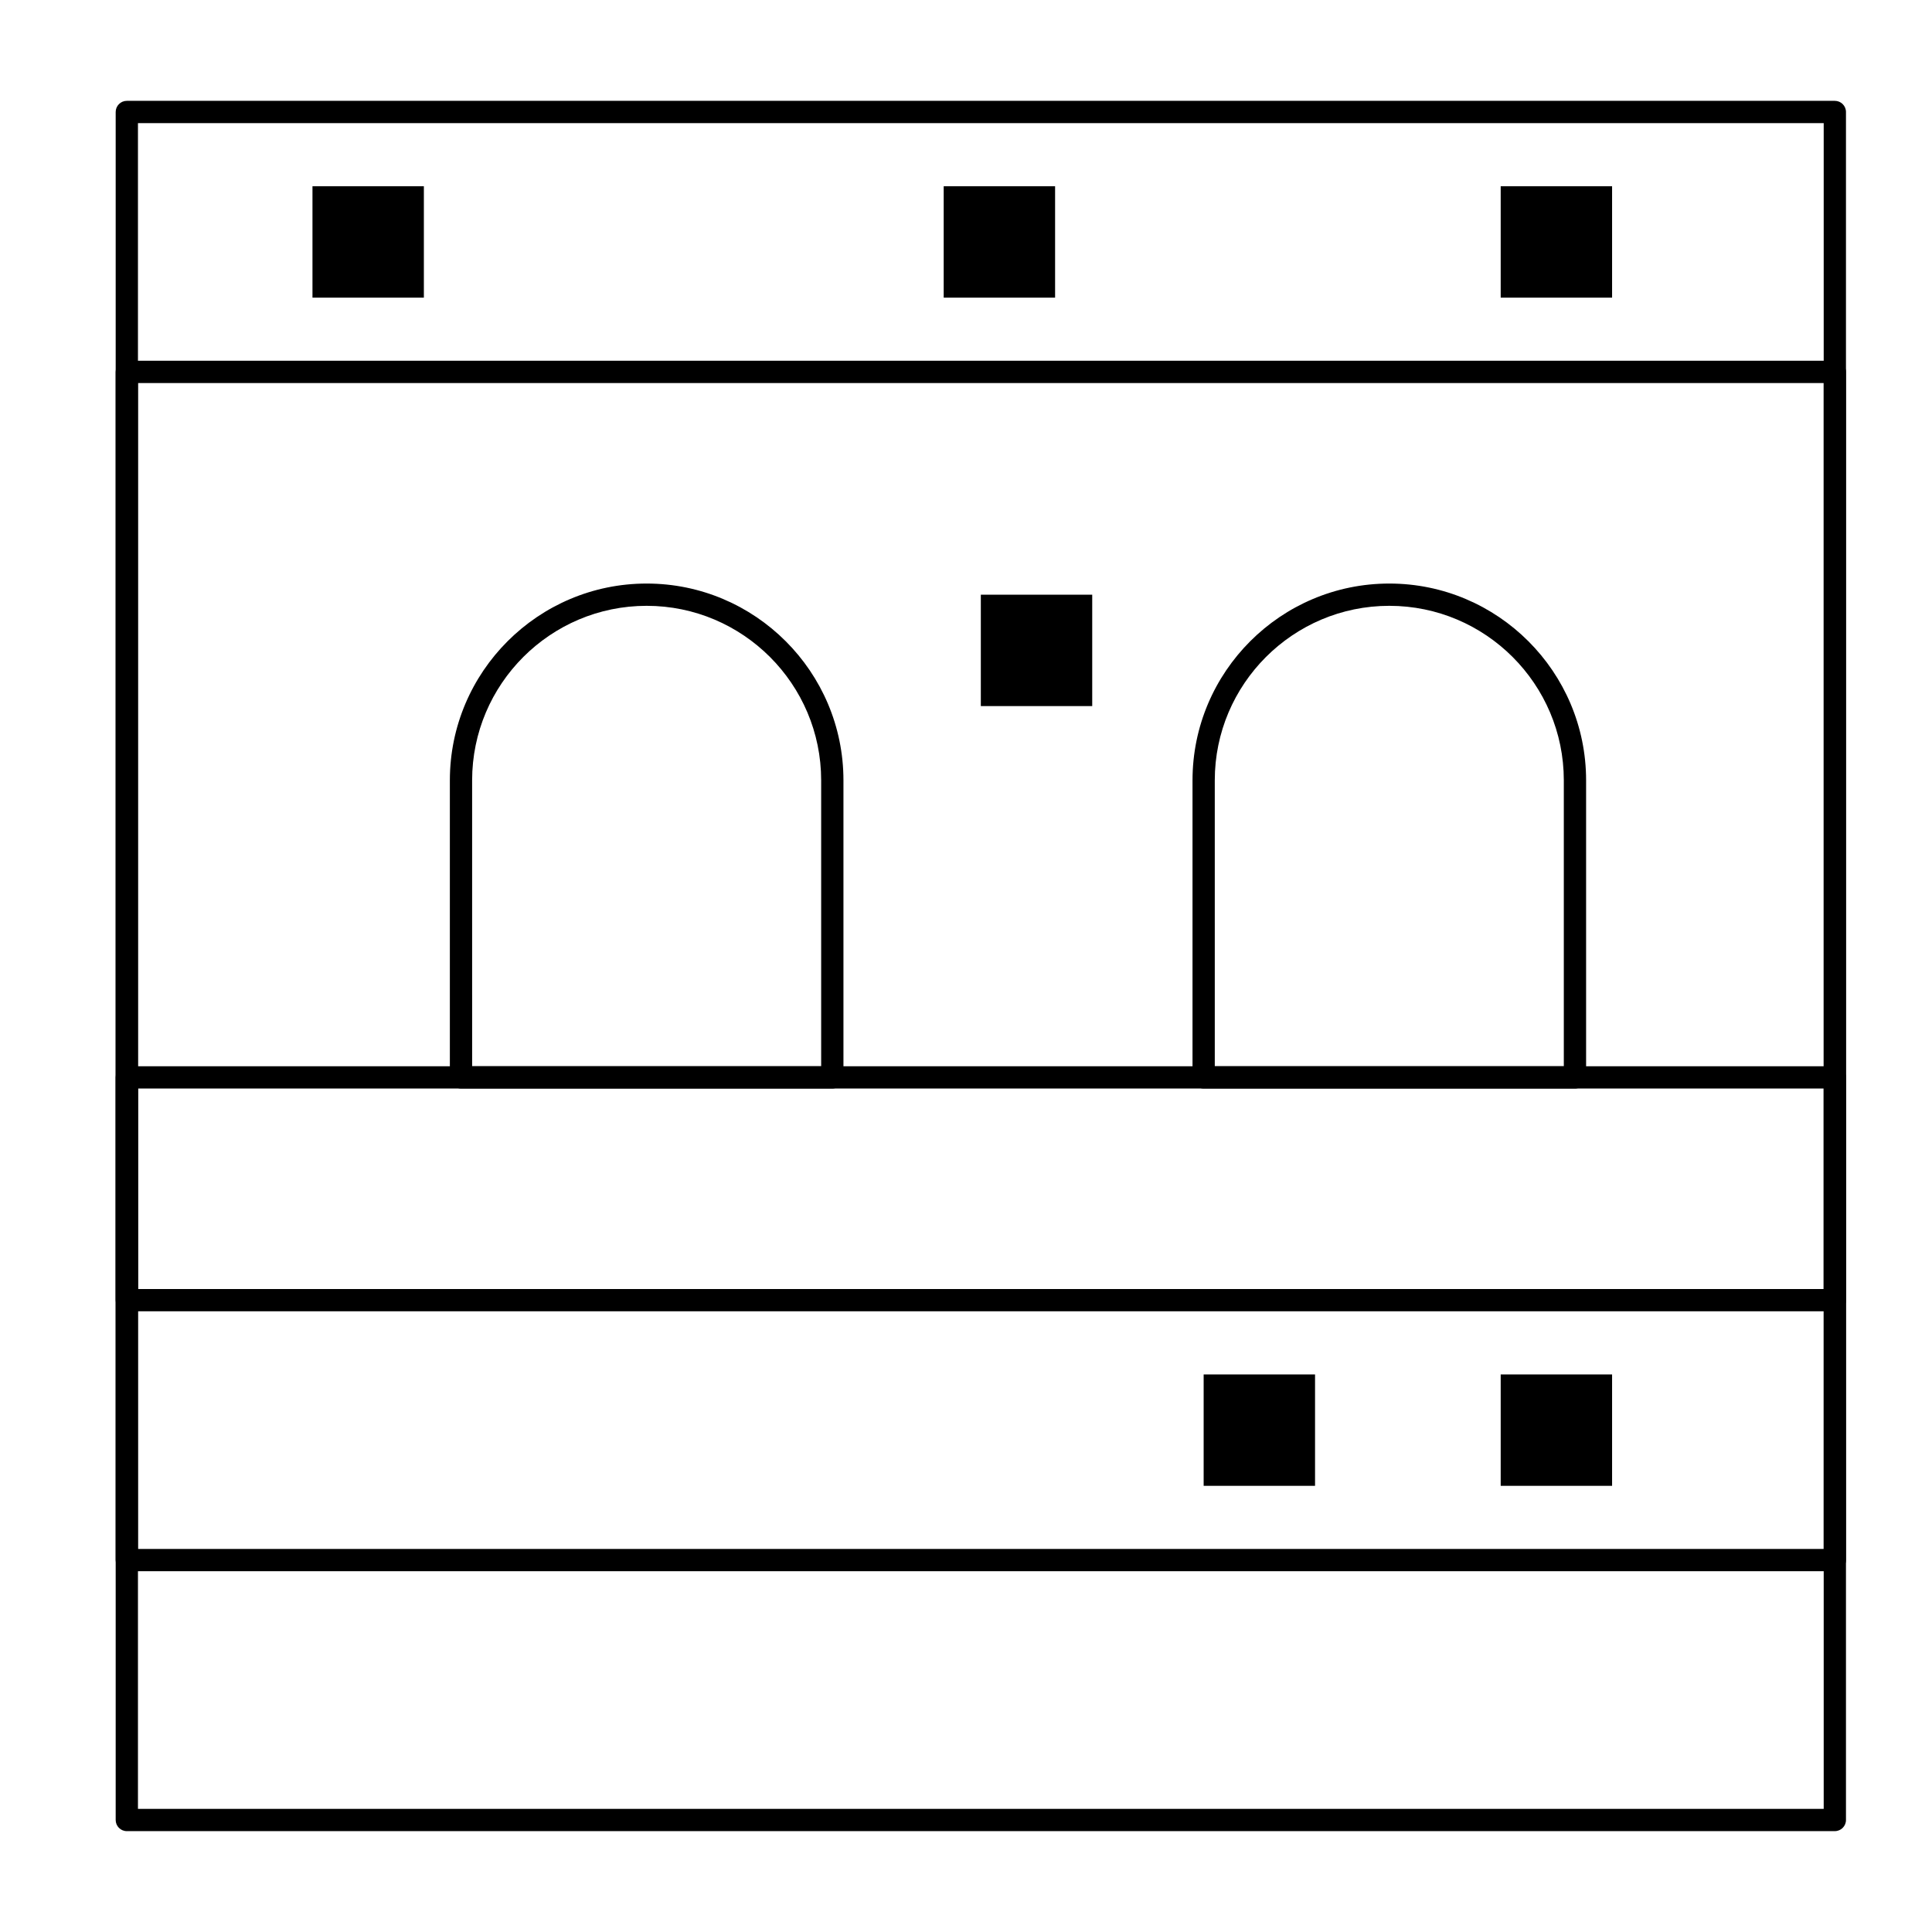
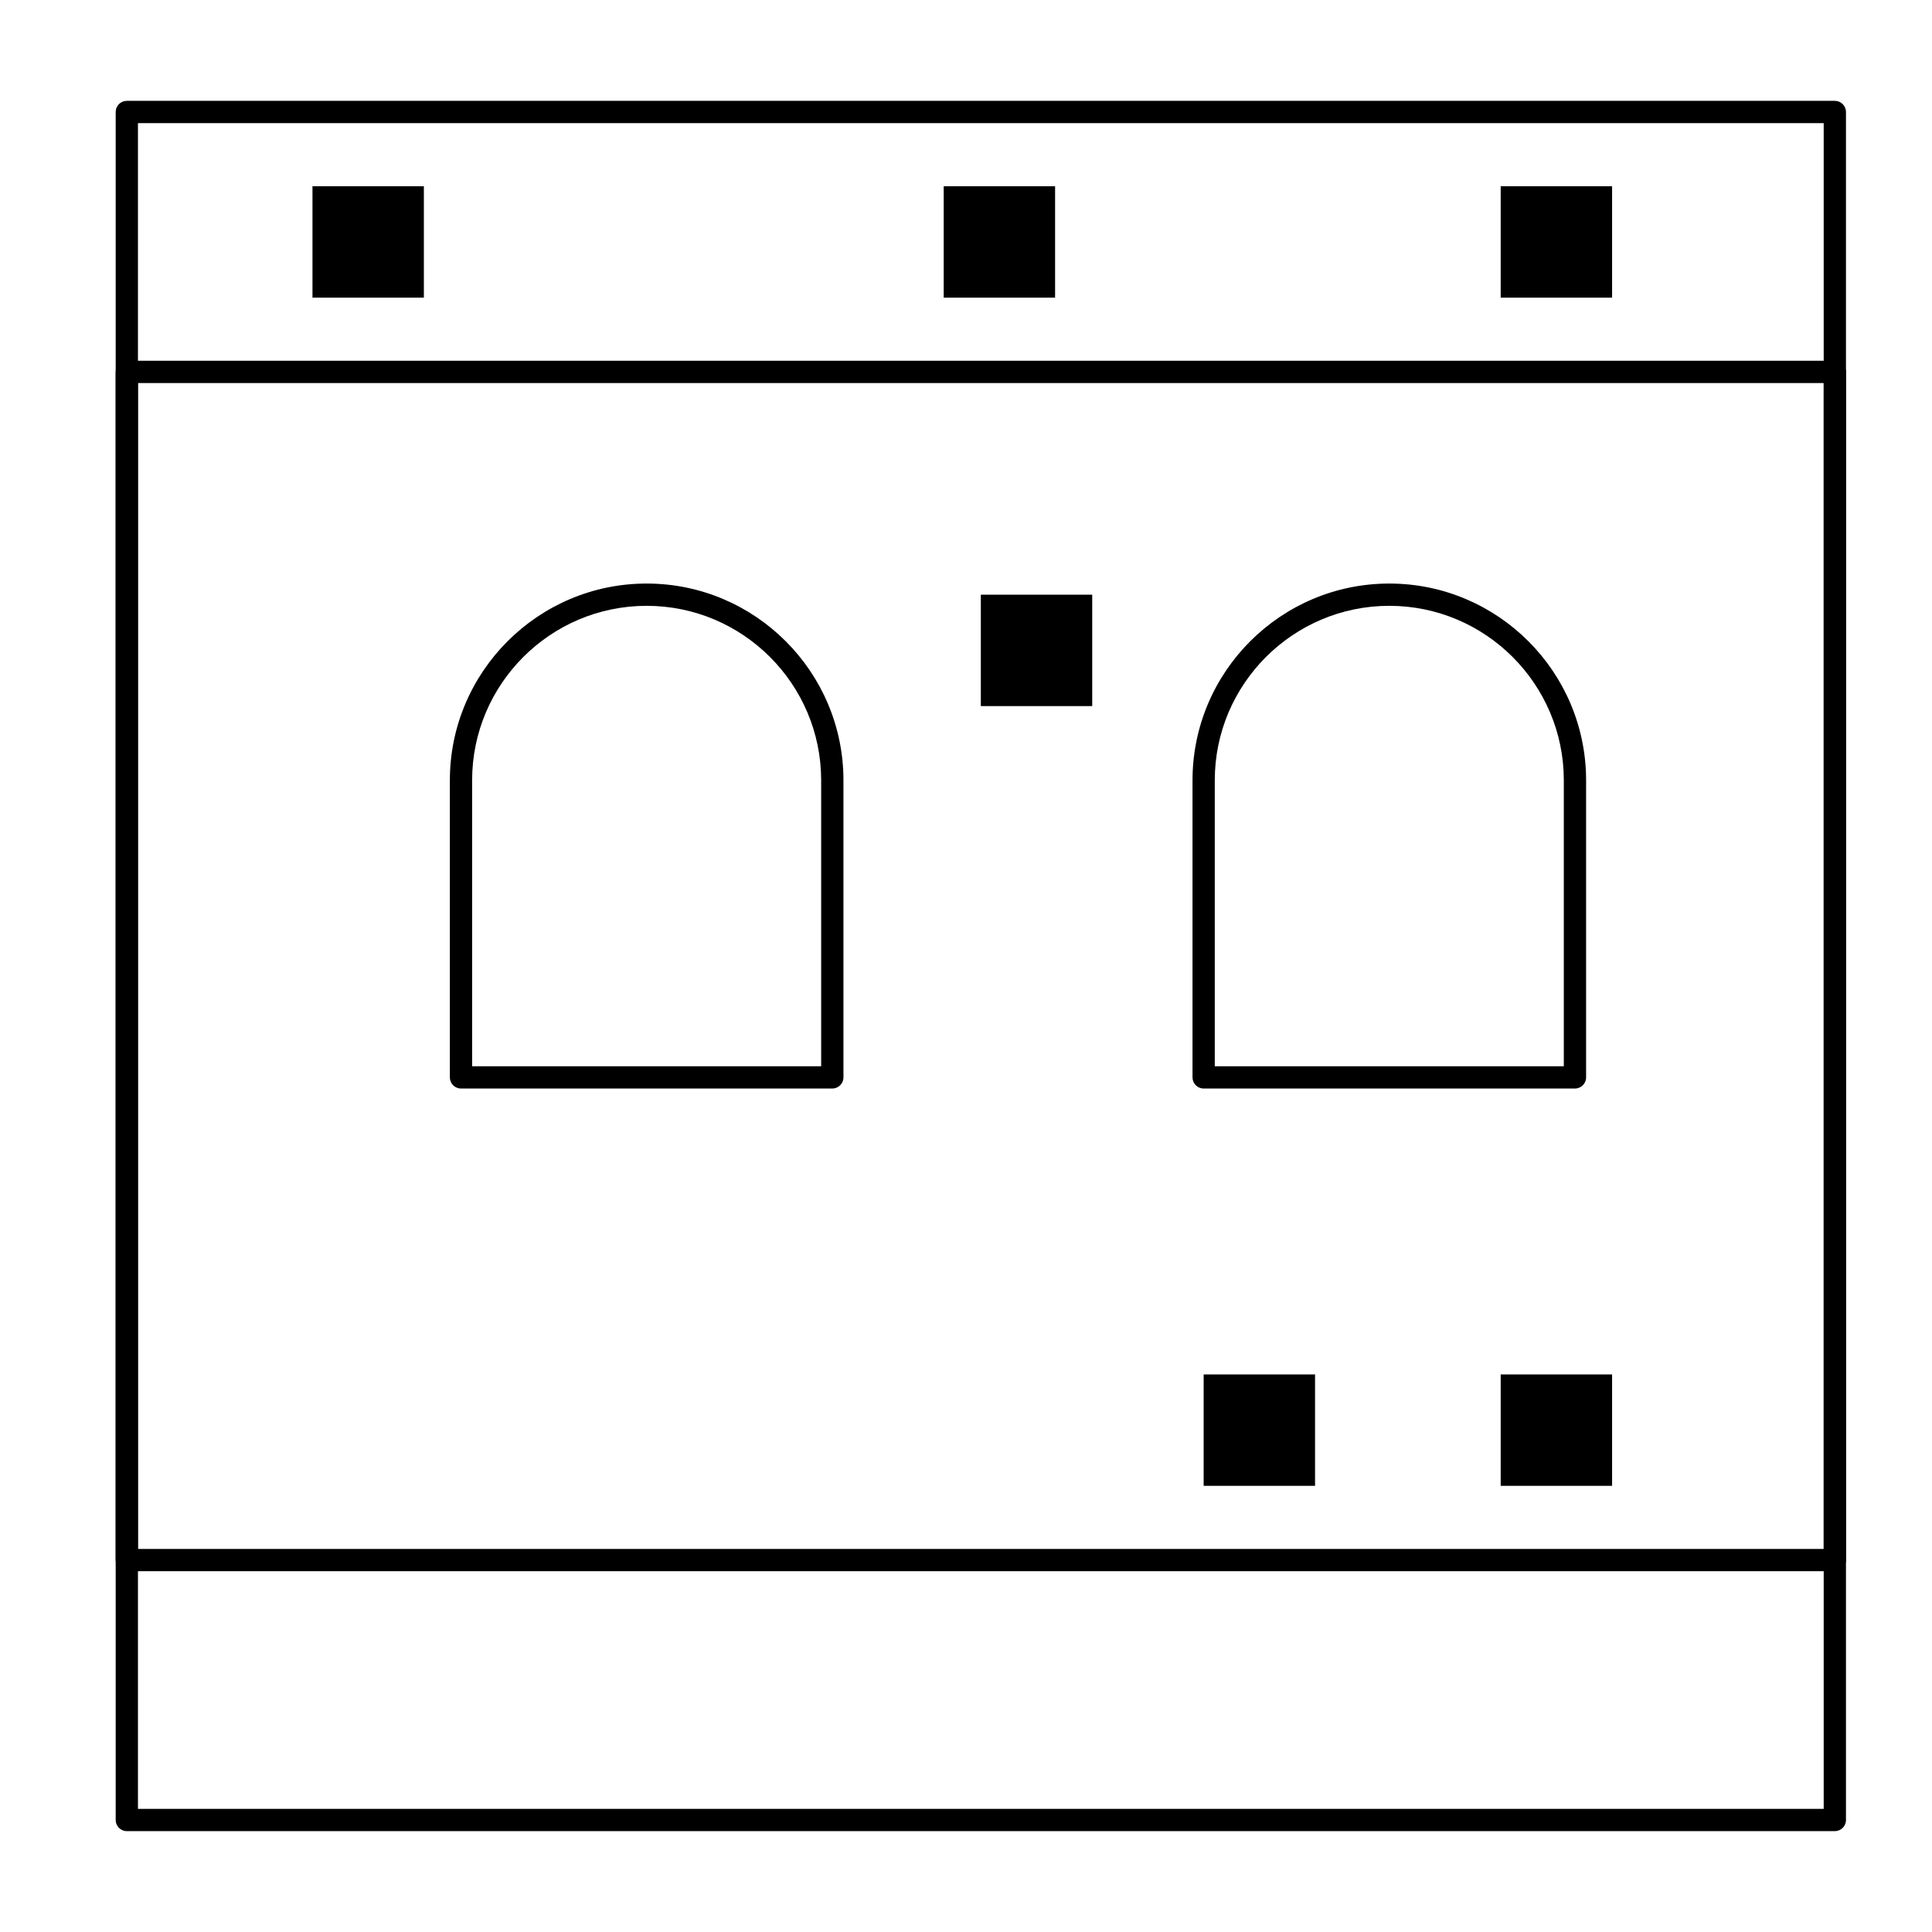
<svg xmlns="http://www.w3.org/2000/svg" fill="#000000" width="800px" height="800px" version="1.1" viewBox="144 144 512 512">
  <g>
    <path d="m630.25 629.27h-452.64c-1.629 0-2.953-1.32-2.953-2.953v-452.64c0-1.629 1.32-2.953 2.953-2.953h452.64c1.629 0 2.953 1.32 2.953 2.953v452.64c0 1.629-1.32 2.949-2.953 2.949zm-449.69-5.902h446.74v-446.74h-446.74z" />
    <path d="m630.25 560.39h-452.64c-1.629 0-2.953-1.32-2.953-2.953v-314.88c0-1.629 1.32-2.953 2.953-2.953h452.64c1.629 0 2.953 1.32 2.953 2.953v314.88c0 1.629-1.32 2.949-2.953 2.949zm-449.69-5.902h446.74v-308.98h-446.74z" />
-     <path d="m630.25 491.51h-452.64c-1.629 0-2.953-1.32-2.953-2.953v-59.039c0-1.629 1.32-2.953 2.953-2.953h452.64c1.629 0 2.953 1.32 2.953 2.953v59.039c0 1.629-1.32 2.953-2.953 2.953zm-449.69-5.906h446.74v-53.137h-446.74z" />
    <path d="m364.57 432.47h-98.398c-1.629 0-2.953-1.32-2.953-2.953v-78.719c0-28.758 23.395-52.152 52.152-52.152s52.152 23.395 52.152 52.152v78.719c0 1.633-1.324 2.953-2.953 2.953zm-95.449-5.902h92.496v-75.77c0-25.5-20.746-46.25-46.25-46.25-25.5 0-46.25 20.746-46.25 46.25z" />
    <path d="m561.38 432.47h-98.398c-1.629 0-2.953-1.32-2.953-2.953v-78.719c0-28.758 23.395-52.152 52.152-52.152 28.758 0 52.152 23.395 52.152 52.152v78.719c0 1.633-1.324 2.953-2.953 2.953zm-95.449-5.902h92.496v-75.77c0-25.5-20.746-46.25-46.25-46.25-25.5 0-46.25 20.746-46.25 46.25z" />
    <path d="m462.98 508.24h29.52v29.52h-29.52z" />
    <path d="m541.7 508.24h29.52v29.52h-29.52z" />
    <path d="m394.09 193.36h29.52v29.52h-29.52z" />
    <path d="m541.7 193.36h29.52v29.52h-29.52z" />
    <path d="m403.93 301.6h29.52v29.52h-29.52z" />
    <path d="m226.81 193.36h29.52v29.52h-29.52z" />
  </g>
</svg>